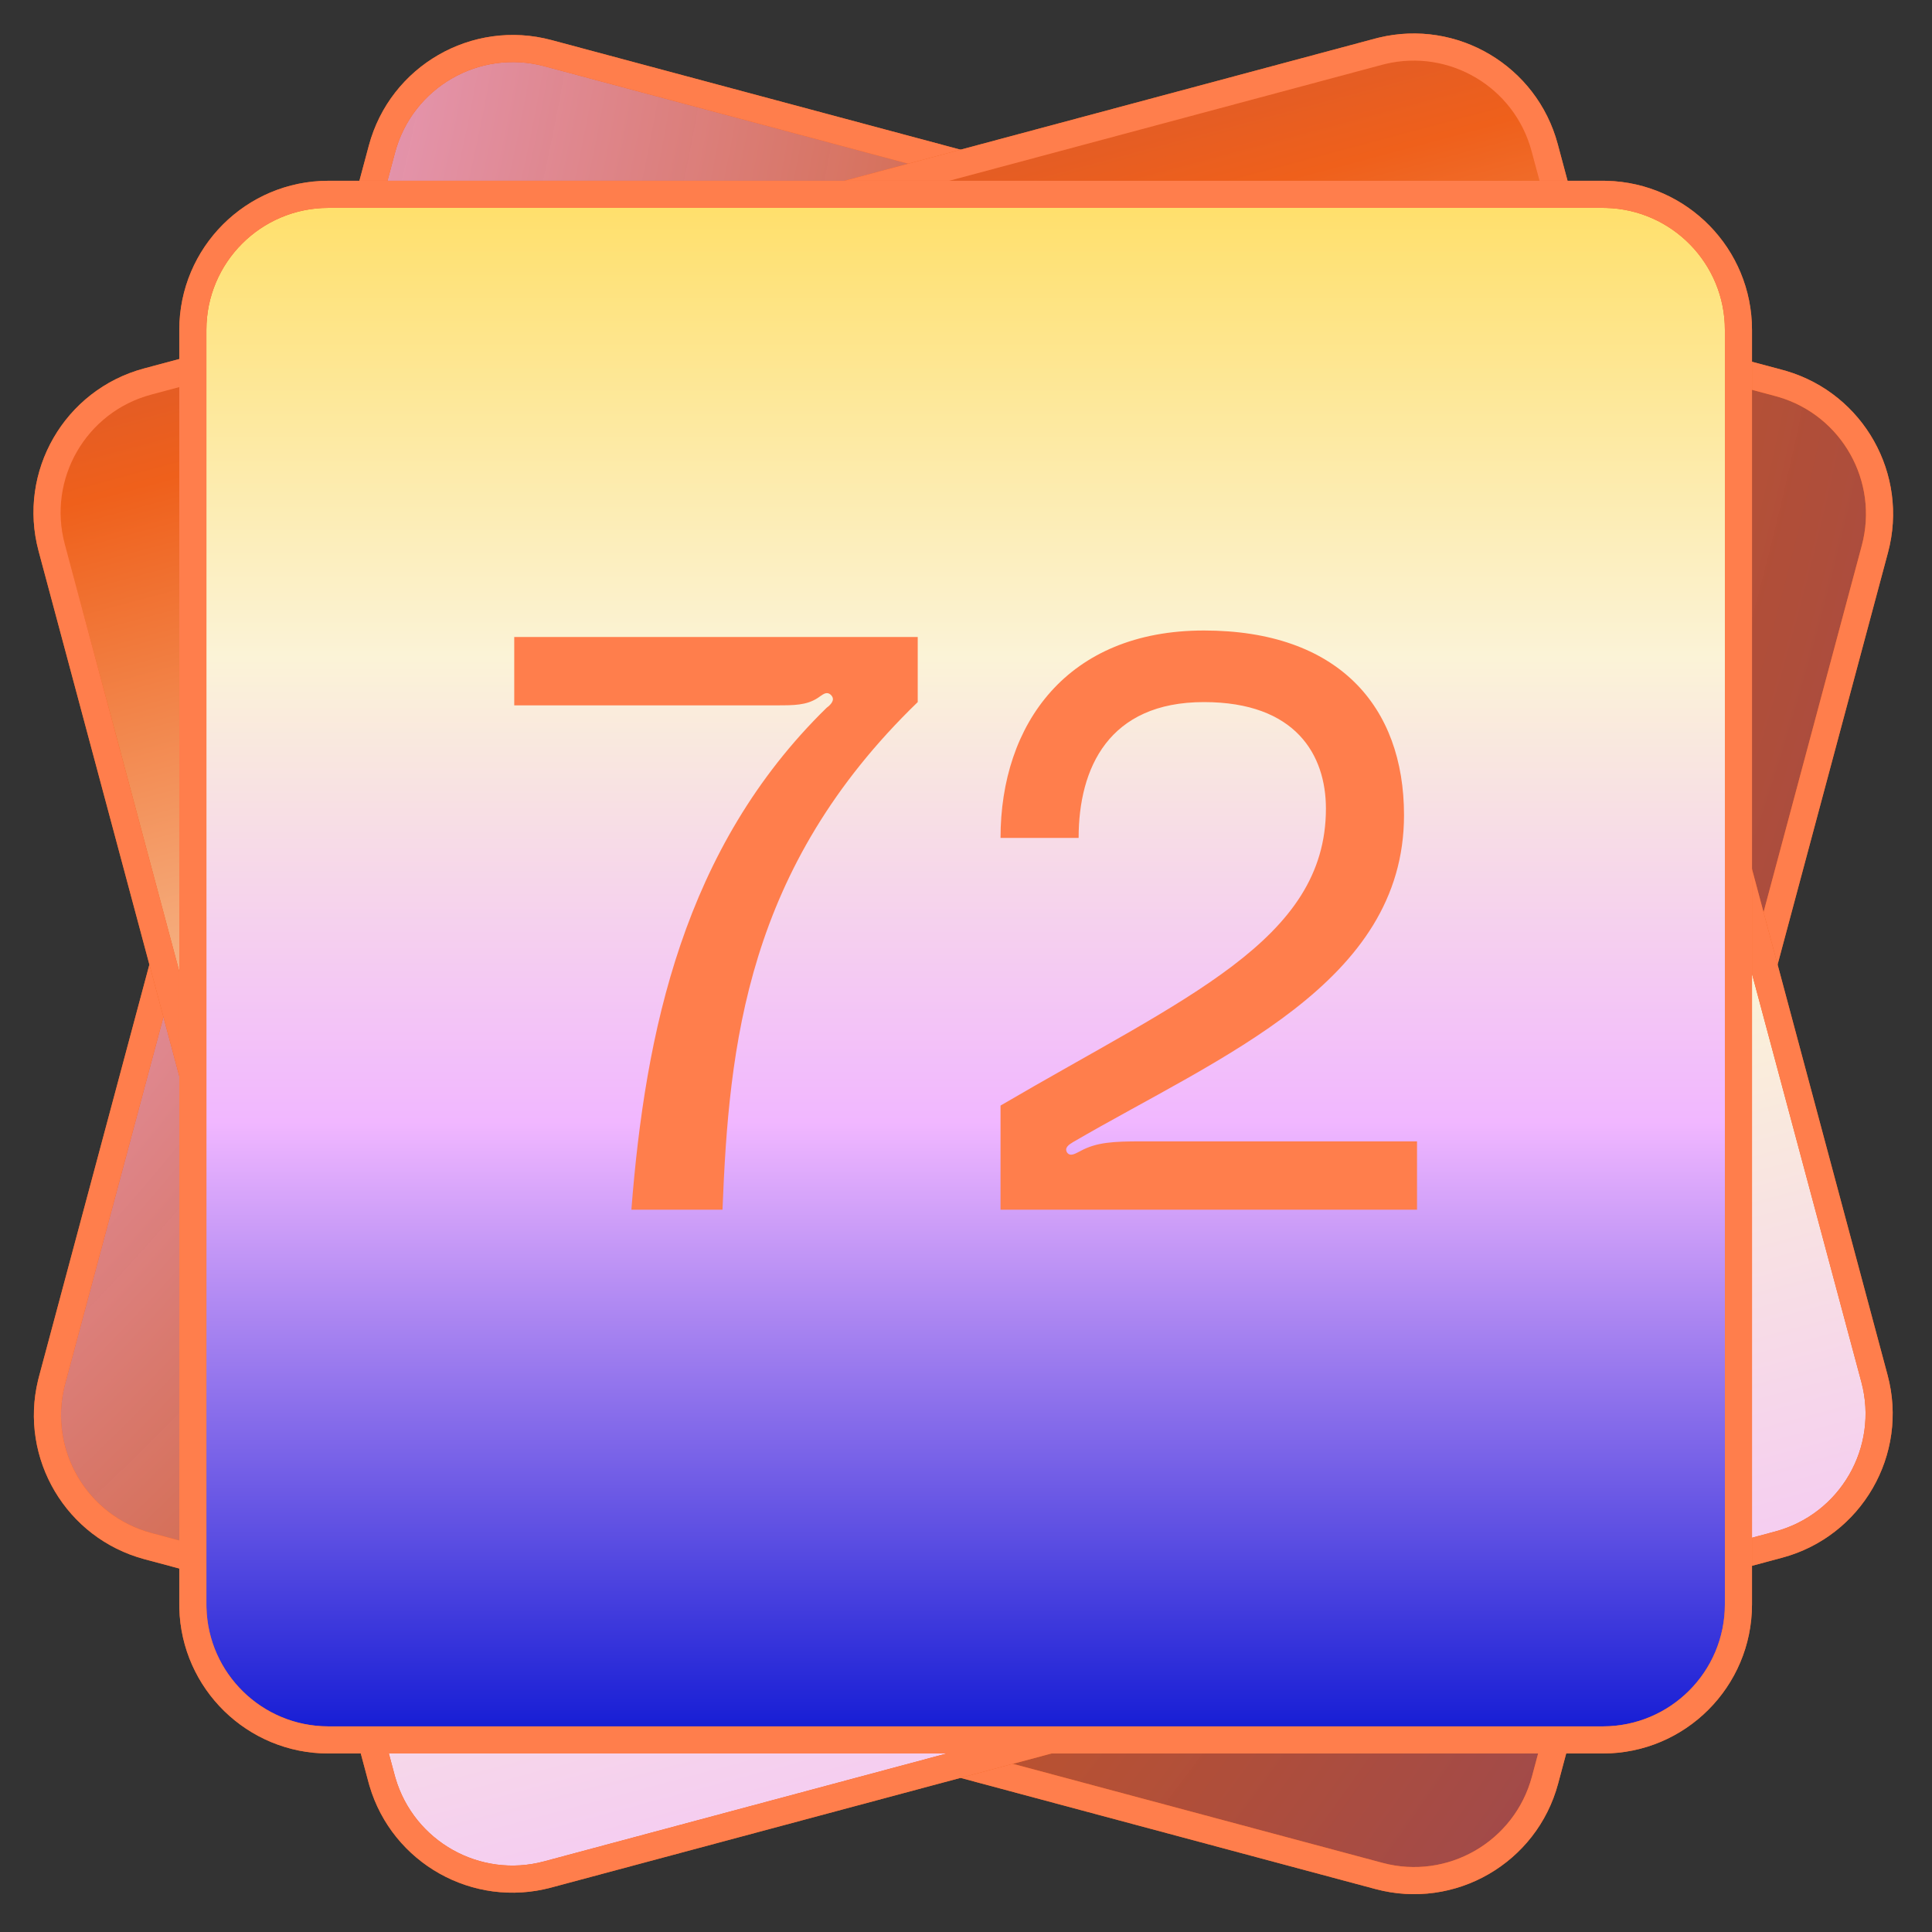
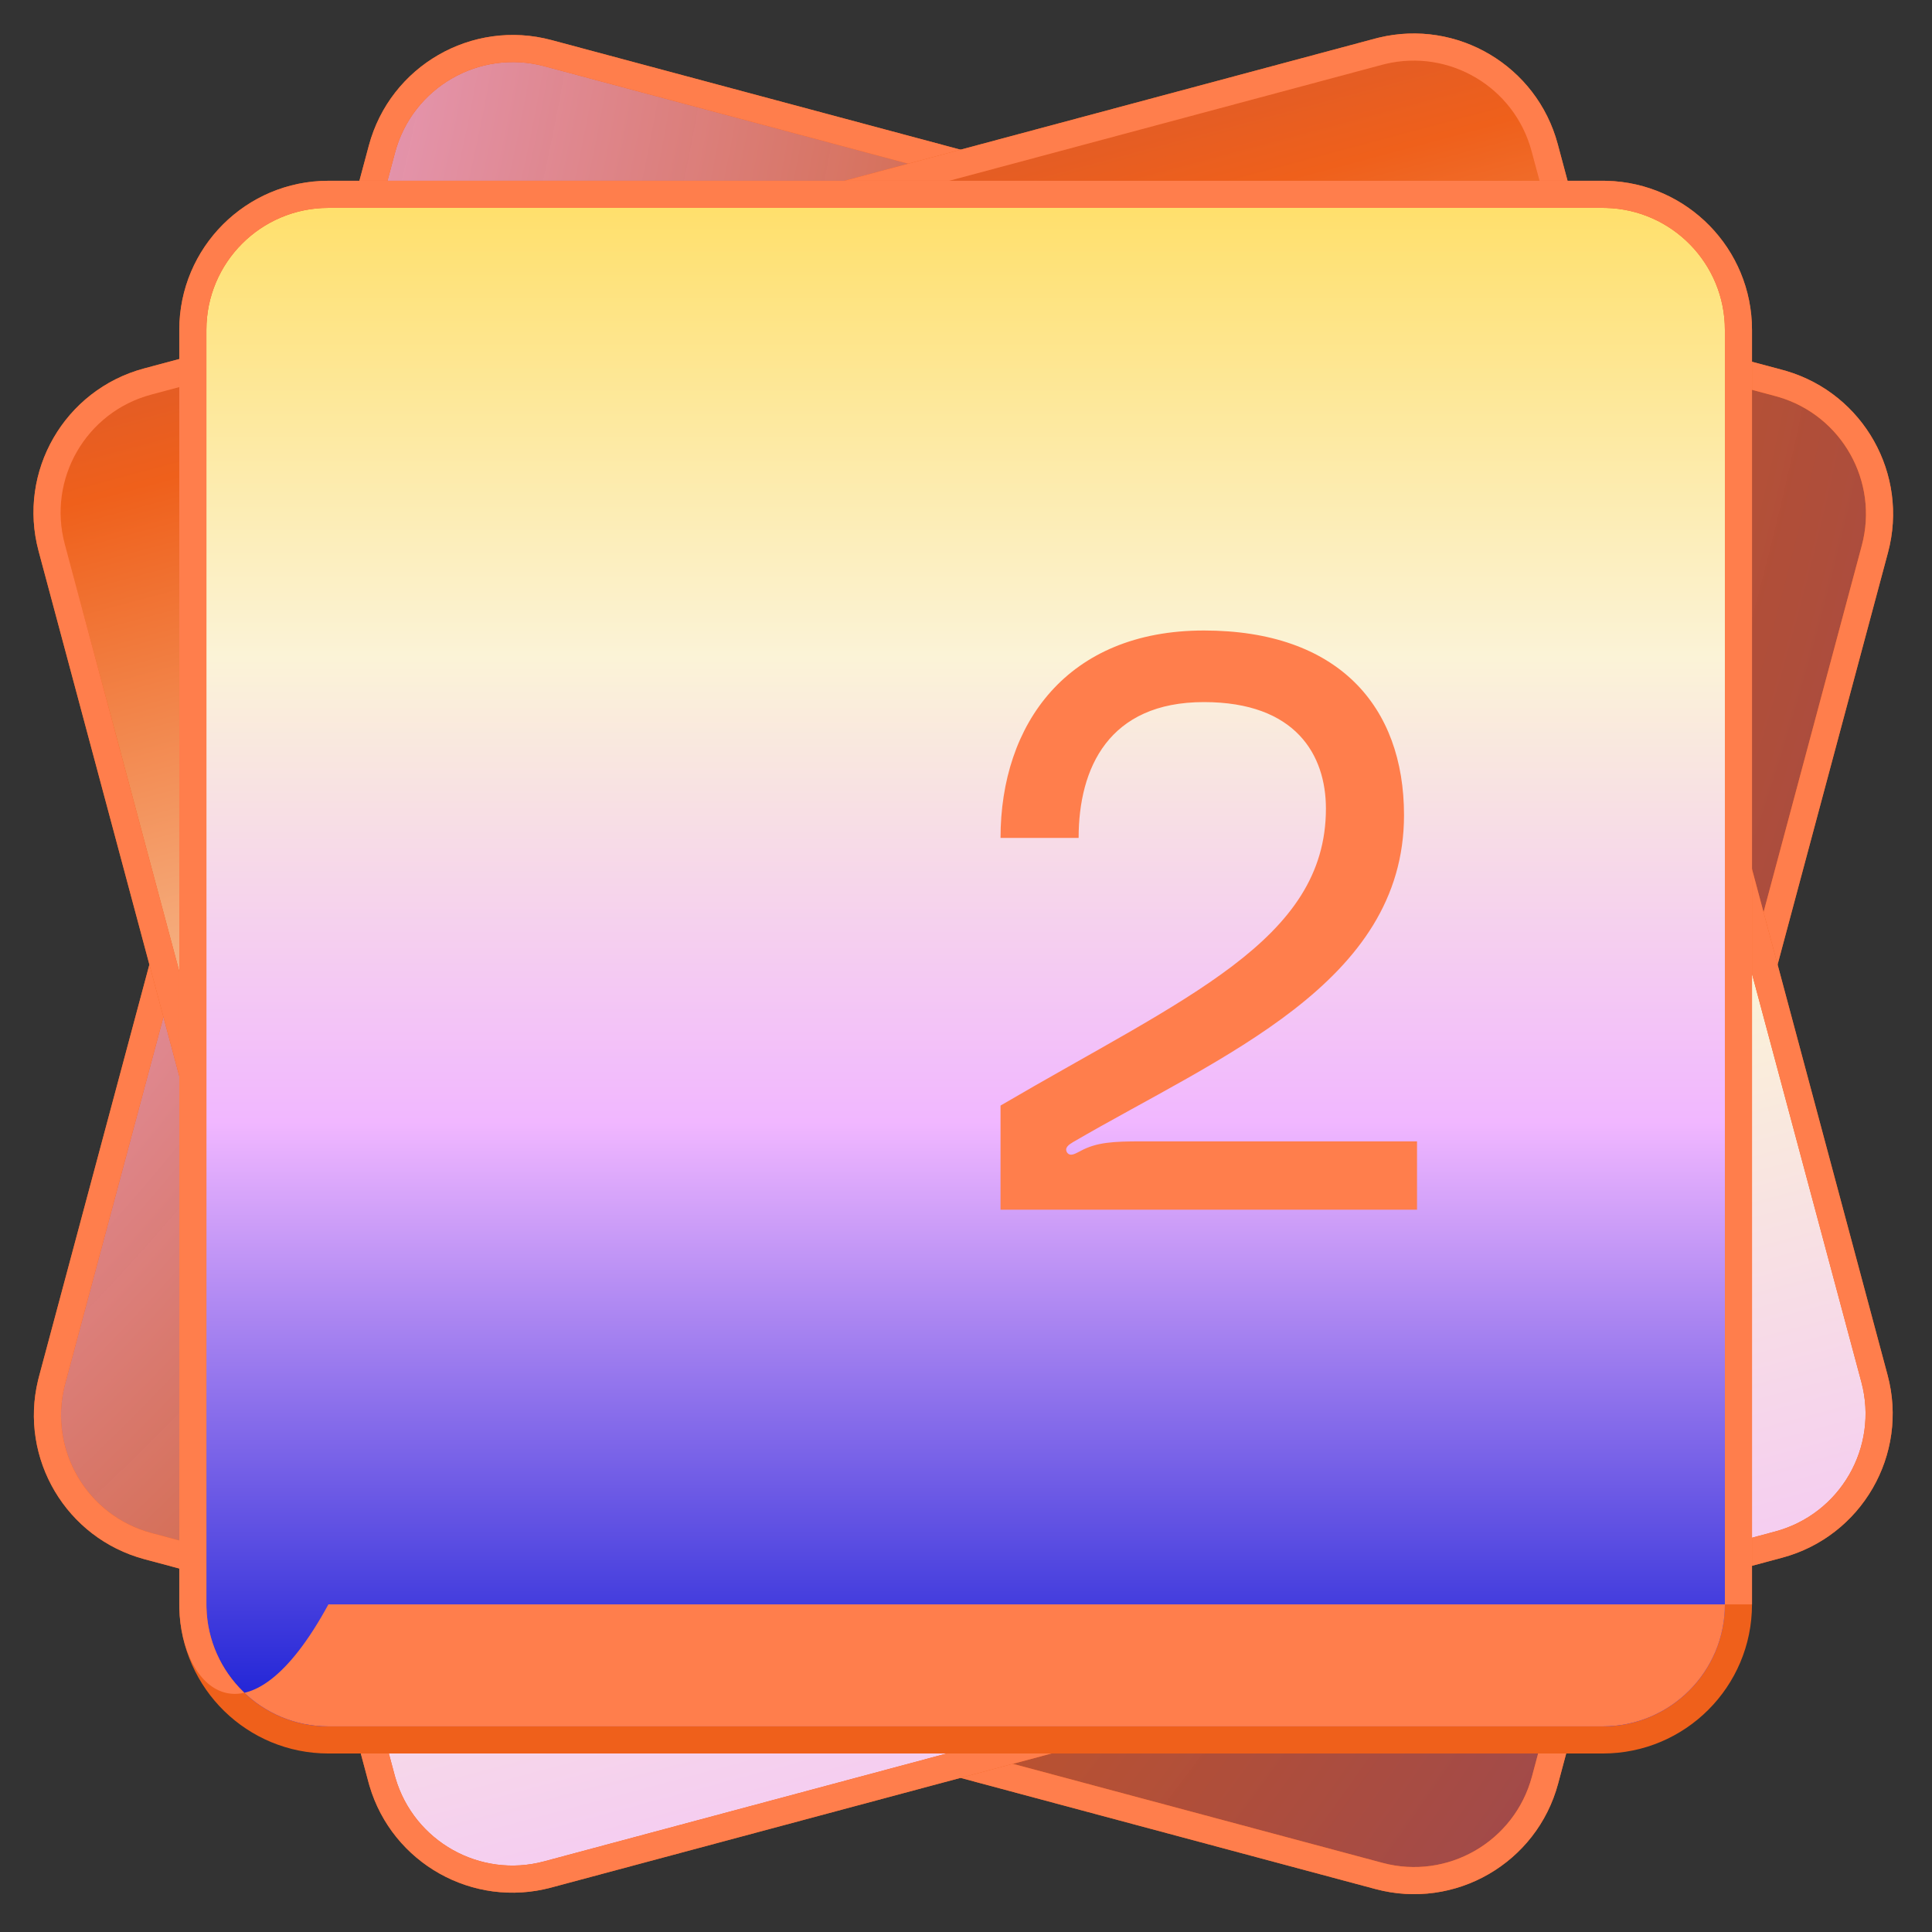
<svg xmlns="http://www.w3.org/2000/svg" width="285" height="285" viewBox="0 0 285 285" fill="none">
  <rect x="0" y="0" width="285" height="285" fill="#333333" stroke="none" />
  <path d="M56.343 21.986C59.202 11.317 70.169 4.985 80.838 7.844L262.432 56.502C273.101 59.361 279.433 70.327 276.574 80.997L227.916 262.591C225.057 273.26 214.091 279.592 203.421 276.733L21.827 228.075C11.158 225.216 4.826 214.249 7.685 203.58L56.343 21.986Z" fill="url(#paint0_radial_1644_753)" />
  <path d="M274.643 80.479C277.175 71.027 271.693 61.315 262.362 58.559L261.915 58.434L80.321 9.775C70.718 7.203 60.848 12.901 58.275 22.503L9.617 204.097L9.503 204.548C7.223 214.007 12.893 223.61 22.345 226.143L203.939 274.801C213.542 277.374 223.412 271.675 225.985 262.073L274.643 80.479ZM229.848 263.108C226.704 274.844 214.64 281.809 202.904 278.665L21.31 230.007C9.757 226.911 2.827 215.173 5.613 203.612L5.753 203.062L54.411 21.468C57.556 9.732 69.62 2.767 81.356 5.912L262.95 54.57L263.496 54.723C274.901 58.091 281.602 69.961 278.506 81.514L229.848 263.108Z" fill="#EF601B" />
  <path d="M274.643 80.479C277.175 71.027 271.693 61.315 262.362 58.559L261.915 58.434L80.321 9.775C70.718 7.203 60.848 12.901 58.275 22.503L9.617 204.097L9.503 204.548C7.223 214.007 12.893 223.61 22.345 226.143L203.939 274.801C213.542 277.374 223.412 271.675 225.985 262.073L274.643 80.479ZM229.848 263.108C226.704 274.844 214.64 281.809 202.904 278.665L21.31 230.007C9.757 226.911 2.827 215.173 5.613 203.612L5.753 203.062L54.411 21.468C57.556 9.732 69.62 2.767 81.356 5.912L262.95 54.57L263.496 54.723C274.901 58.091 281.602 69.961 278.506 81.514L229.848 263.108Z" fill="#FF7E4C" />
  <path d="M7.626 80.778C4.767 70.109 11.098 59.142 21.768 56.284L203.362 7.626C214.031 4.767 224.998 11.098 227.857 21.768L276.515 203.362C279.374 214.031 273.042 224.998 262.373 227.857L80.778 276.515C70.109 279.373 59.142 273.042 56.284 262.373L7.626 80.778Z" fill="url(#paint1_linear_1644_753)" />
  <path d="M225.925 22.285C223.392 12.833 213.789 7.164 204.33 9.443L203.88 9.558L22.286 58.216C12.683 60.788 6.985 70.659 9.558 80.261L58.216 261.855L58.342 262.303C61.097 271.634 70.809 277.116 80.261 274.583L261.855 225.925C271.458 223.352 277.156 213.482 274.583 203.88L225.925 22.285ZM278.447 202.844C281.592 214.581 274.627 226.644 262.89 229.789L81.296 278.447C69.743 281.542 57.873 274.842 54.505 263.437L54.352 262.89L5.694 81.296C2.549 69.56 9.514 57.497 21.25 54.352L202.844 5.694L203.394 5.554C214.955 2.767 226.693 9.697 229.789 21.25L278.447 202.844Z" fill="#EF601B" />
  <path d="M225.925 22.285C223.392 12.833 213.789 7.164 204.33 9.443L203.88 9.558L22.286 58.216C12.683 60.788 6.985 70.659 9.558 80.261L58.216 261.855L58.342 262.303C61.097 271.634 70.809 277.116 80.261 274.583L261.855 225.925C271.458 223.352 277.156 213.482 274.583 203.88L225.925 22.285ZM278.447 202.844C281.592 214.581 274.627 226.644 262.89 229.789L81.296 278.447C69.743 281.542 57.873 274.842 54.505 263.437L54.352 262.89L5.694 81.296C2.549 69.56 9.514 57.497 21.25 54.352L202.844 5.694L203.394 5.554C214.955 2.767 226.693 9.697 229.789 21.25L278.447 202.844Z" fill="#FF7E4C" />
  <path d="M28.447 48.668C28.447 37.622 37.402 28.668 48.447 28.668H236.447C247.493 28.668 256.447 37.622 256.447 48.668V236.668C256.447 247.714 247.493 256.668 236.447 256.668H48.447C37.402 256.668 28.447 247.714 28.447 236.668V48.668Z" fill="url(#paint2_linear_1644_753)" />
  <path d="M254.447 48.668C254.447 38.882 246.638 30.92 236.912 30.674L236.447 30.668H48.447C38.506 30.668 30.447 38.727 30.447 48.668V236.668L30.453 237.133C30.7 246.859 38.662 254.668 48.447 254.668H236.447C246.388 254.668 254.447 246.609 254.447 236.668V48.668ZM258.447 236.668C258.447 248.818 248.598 258.668 236.447 258.668H48.447C36.487 258.668 26.755 249.123 26.454 237.235L26.447 236.668V48.668C26.447 36.518 36.297 26.668 48.447 26.668H236.447L237.015 26.675C248.903 26.976 258.447 36.707 258.447 48.668V236.668Z" fill="#EF601B" />
-   <path d="M254.447 48.668C254.447 38.882 246.638 30.92 236.912 30.674L236.447 30.668H48.447C38.506 30.668 30.447 38.727 30.447 48.668V236.668L30.453 237.133C30.7 246.859 38.662 254.668 48.447 254.668H236.447C246.388 254.668 254.447 246.609 254.447 236.668V48.668ZM258.447 236.668C258.447 248.818 248.598 258.668 236.447 258.668H48.447C36.487 258.668 26.755 249.123 26.454 237.235L26.447 236.668V48.668C26.447 36.518 36.297 26.668 48.447 26.668H236.447L237.015 26.675C248.903 26.976 258.447 36.707 258.447 48.668V236.668Z" fill="#FF7E4C" />
+   <path d="M254.447 48.668C254.447 38.882 246.638 30.92 236.912 30.674L236.447 30.668H48.447C38.506 30.668 30.447 38.727 30.447 48.668V236.668L30.453 237.133C30.7 246.859 38.662 254.668 48.447 254.668H236.447C246.388 254.668 254.447 246.609 254.447 236.668V48.668ZM258.447 236.668H48.447C36.487 258.668 26.755 249.123 26.454 237.235L26.447 236.668V48.668C26.447 36.518 36.297 26.668 48.447 26.668H236.447L237.015 26.675C248.903 26.976 258.447 36.707 258.447 48.668V236.668Z" fill="#FF7E4C" />
  <path d="M147.594 178.449V163.089C174.834 147.129 195.594 138.729 195.594 119.289C195.594 111.369 191.154 103.569 177.594 103.569C163.554 103.569 159.114 113.289 159.114 123.609H147.594C147.594 106.809 157.434 93.009 177.594 93.009C197.394 93.009 207.114 104.169 207.114 120.249C207.114 145.089 180.114 155.769 158.274 168.489C157.674 168.849 156.954 169.329 157.434 170.049C157.914 170.649 158.634 170.169 159.354 169.809C161.754 168.489 164.274 168.369 168.354 168.369H209.034V178.449H147.594Z" fill="#FF7E4C" />
-   <path d="M135.379 103.569C110.059 128.049 107.539 154.209 106.579 178.449H93.139C95.179 152.289 100.819 125.049 121.939 104.409C122.419 104.049 123.259 103.329 122.659 102.609C121.939 101.769 121.219 102.609 120.619 102.969C118.939 104.049 117.139 104.049 114.499 104.049H75.859V93.969H135.379V103.569Z" fill="#FF7E4C" />
  <defs>
    <radialGradient id="paint0_radial_1644_753" cx="0" cy="0" r="1" gradientUnits="userSpaceOnUse" gradientTransform="translate(-240.092 -43.951) rotate(20.217) scale(887.073)">
      <stop stop-color="#FBF3D7" />
      <stop offset="0.263" stop-color="#F1B7FF" />
      <stop offset="0.5" stop-color="#EF601B" stop-opacity="0.8" />
      <stop offset="1" stop-color="#131BD4" />
    </radialGradient>
    <linearGradient id="paint1_linear_1644_753" x1="48.79" y1="-205.344" x2="183.487" y2="297.355" gradientUnits="userSpaceOnUse">
      <stop stop-color="#131BD4" />
      <stop offset="0.5" stop-color="#EF601B" />
      <stop offset="0.75" stop-color="#FBF3D7" />
      <stop offset="1" stop-color="#F1B7FF" />
    </linearGradient>
    <linearGradient id="paint2_linear_1644_753" x1="142.447" y1="28.668" x2="142.447" y2="256.668" gradientUnits="userSpaceOnUse">
      <stop stop-color="#FFDF69" />
      <stop offset="0.3" stop-color="#FBF3D7" />
      <stop offset="0.6" stop-color="#F1B7FF" />
      <stop offset="1" stop-color="#131BD4" />
    </linearGradient>
  </defs>
</svg>